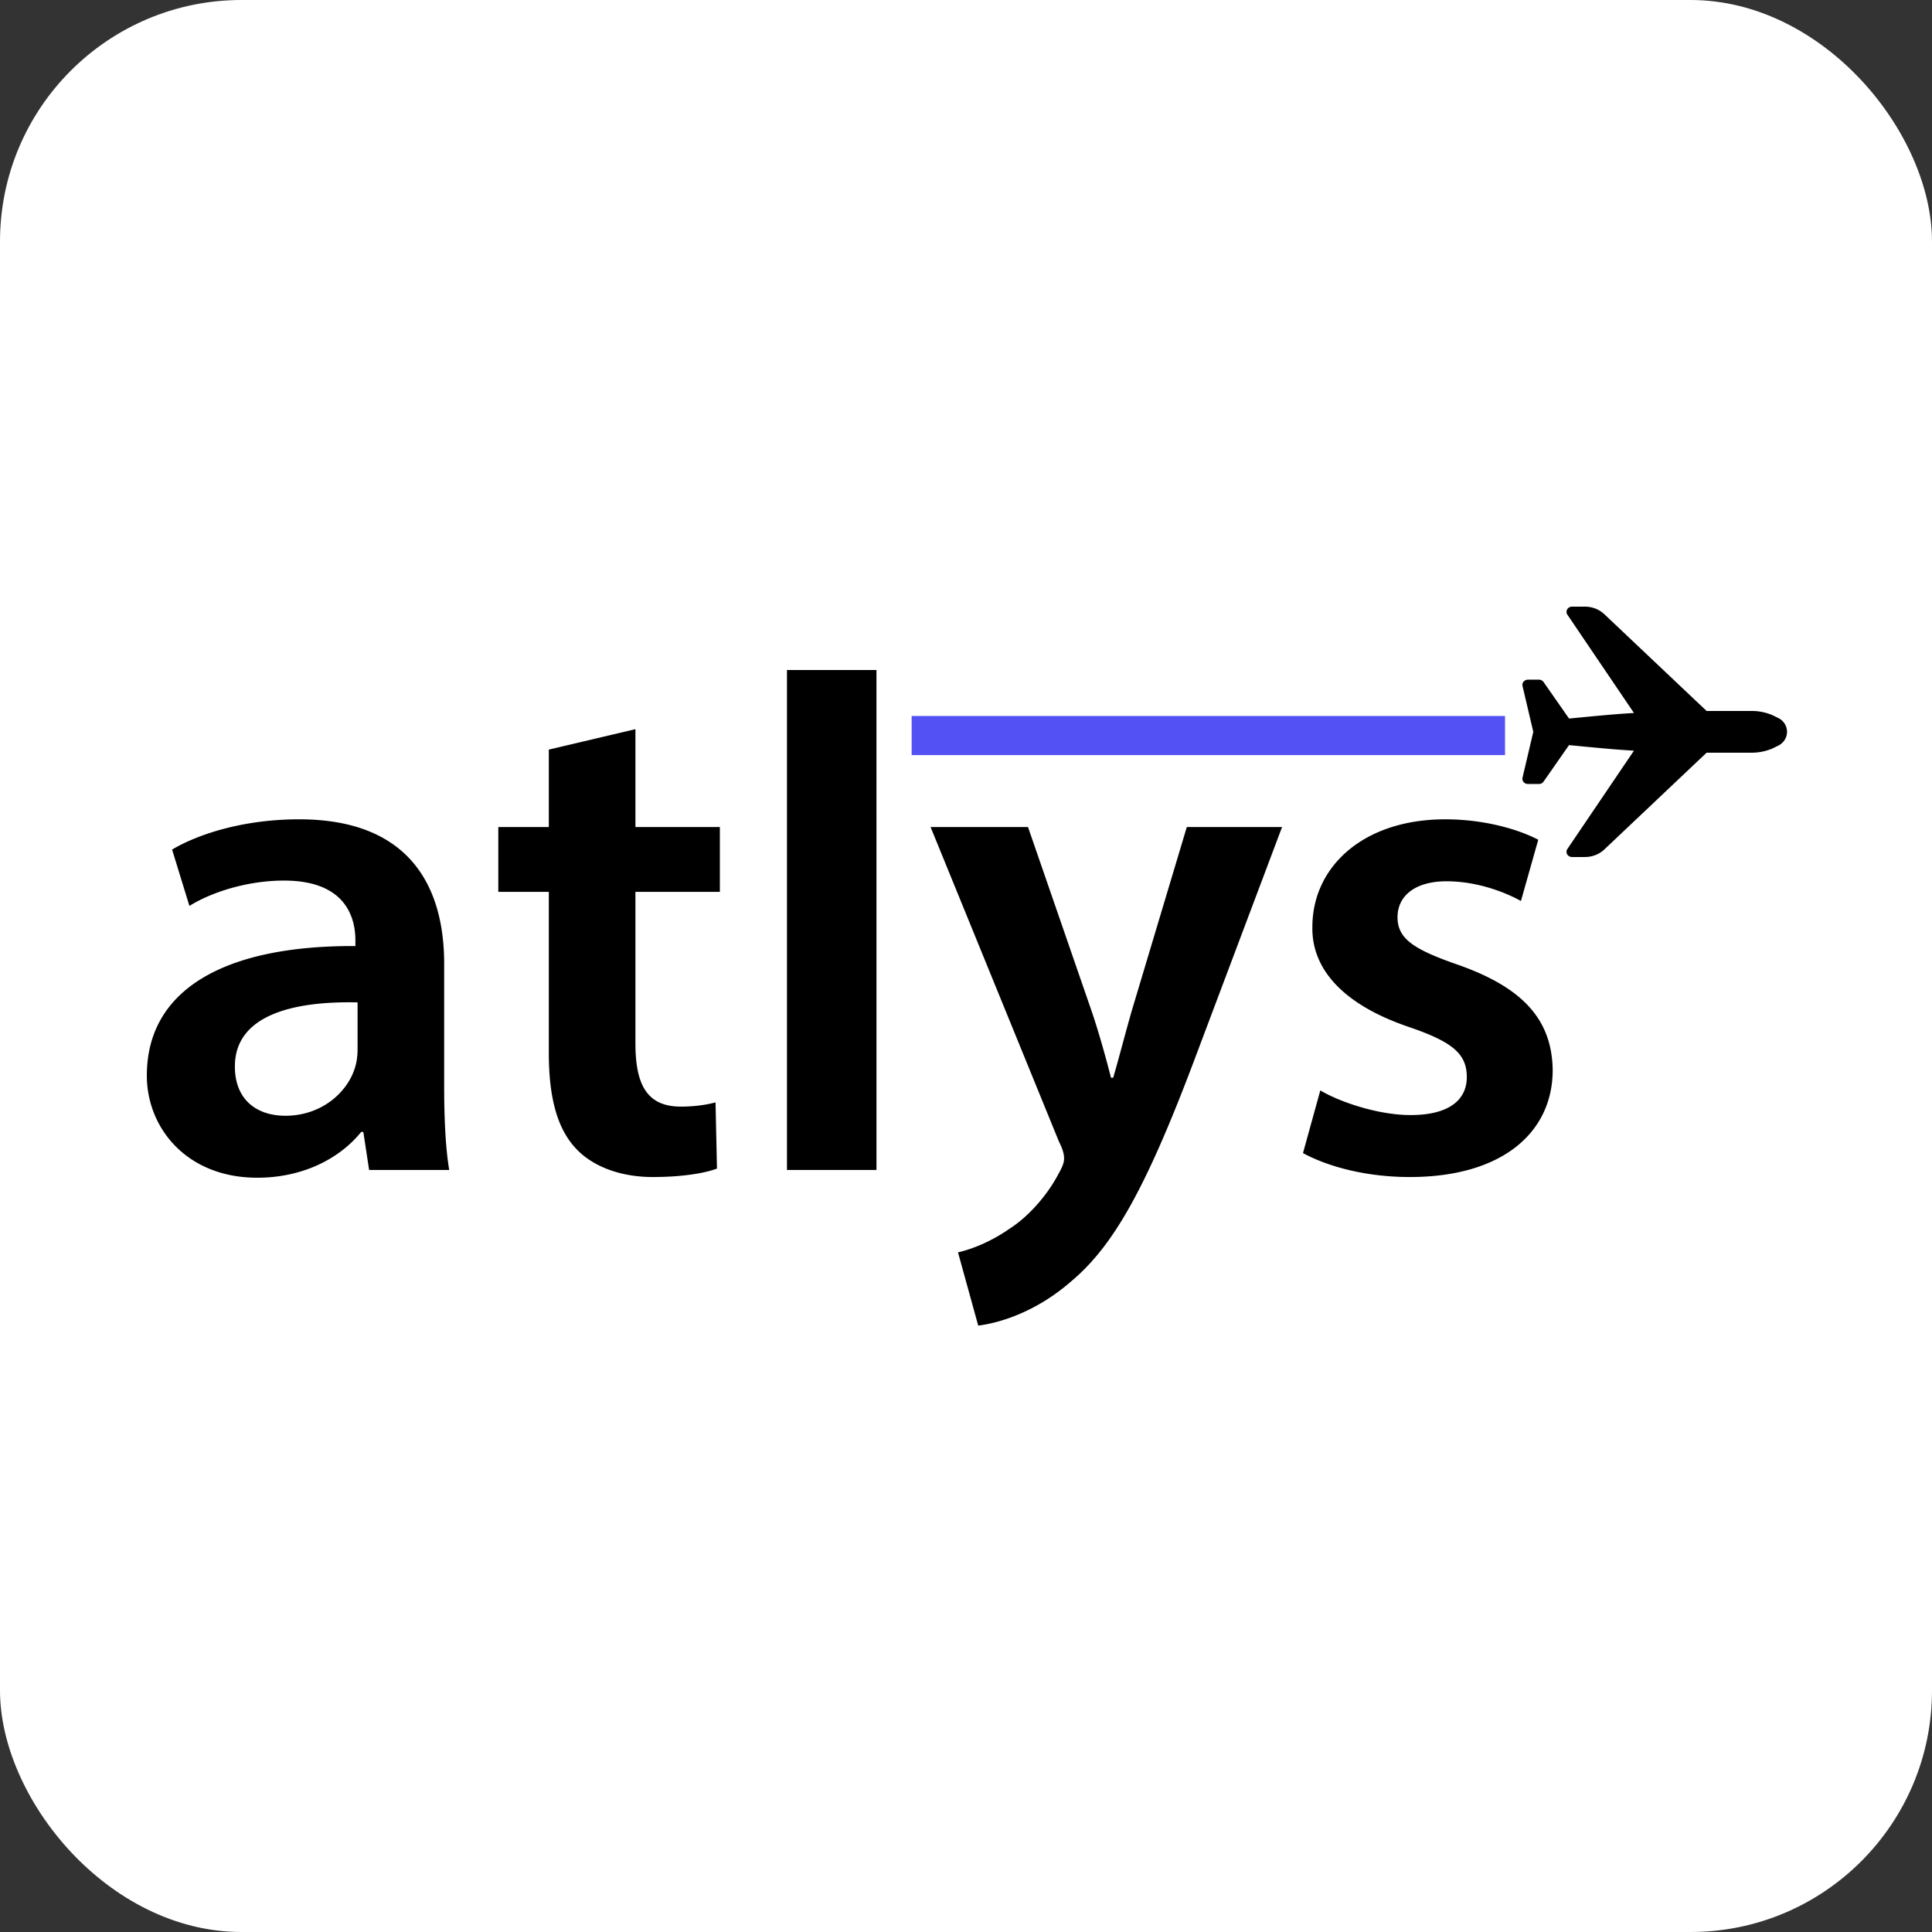
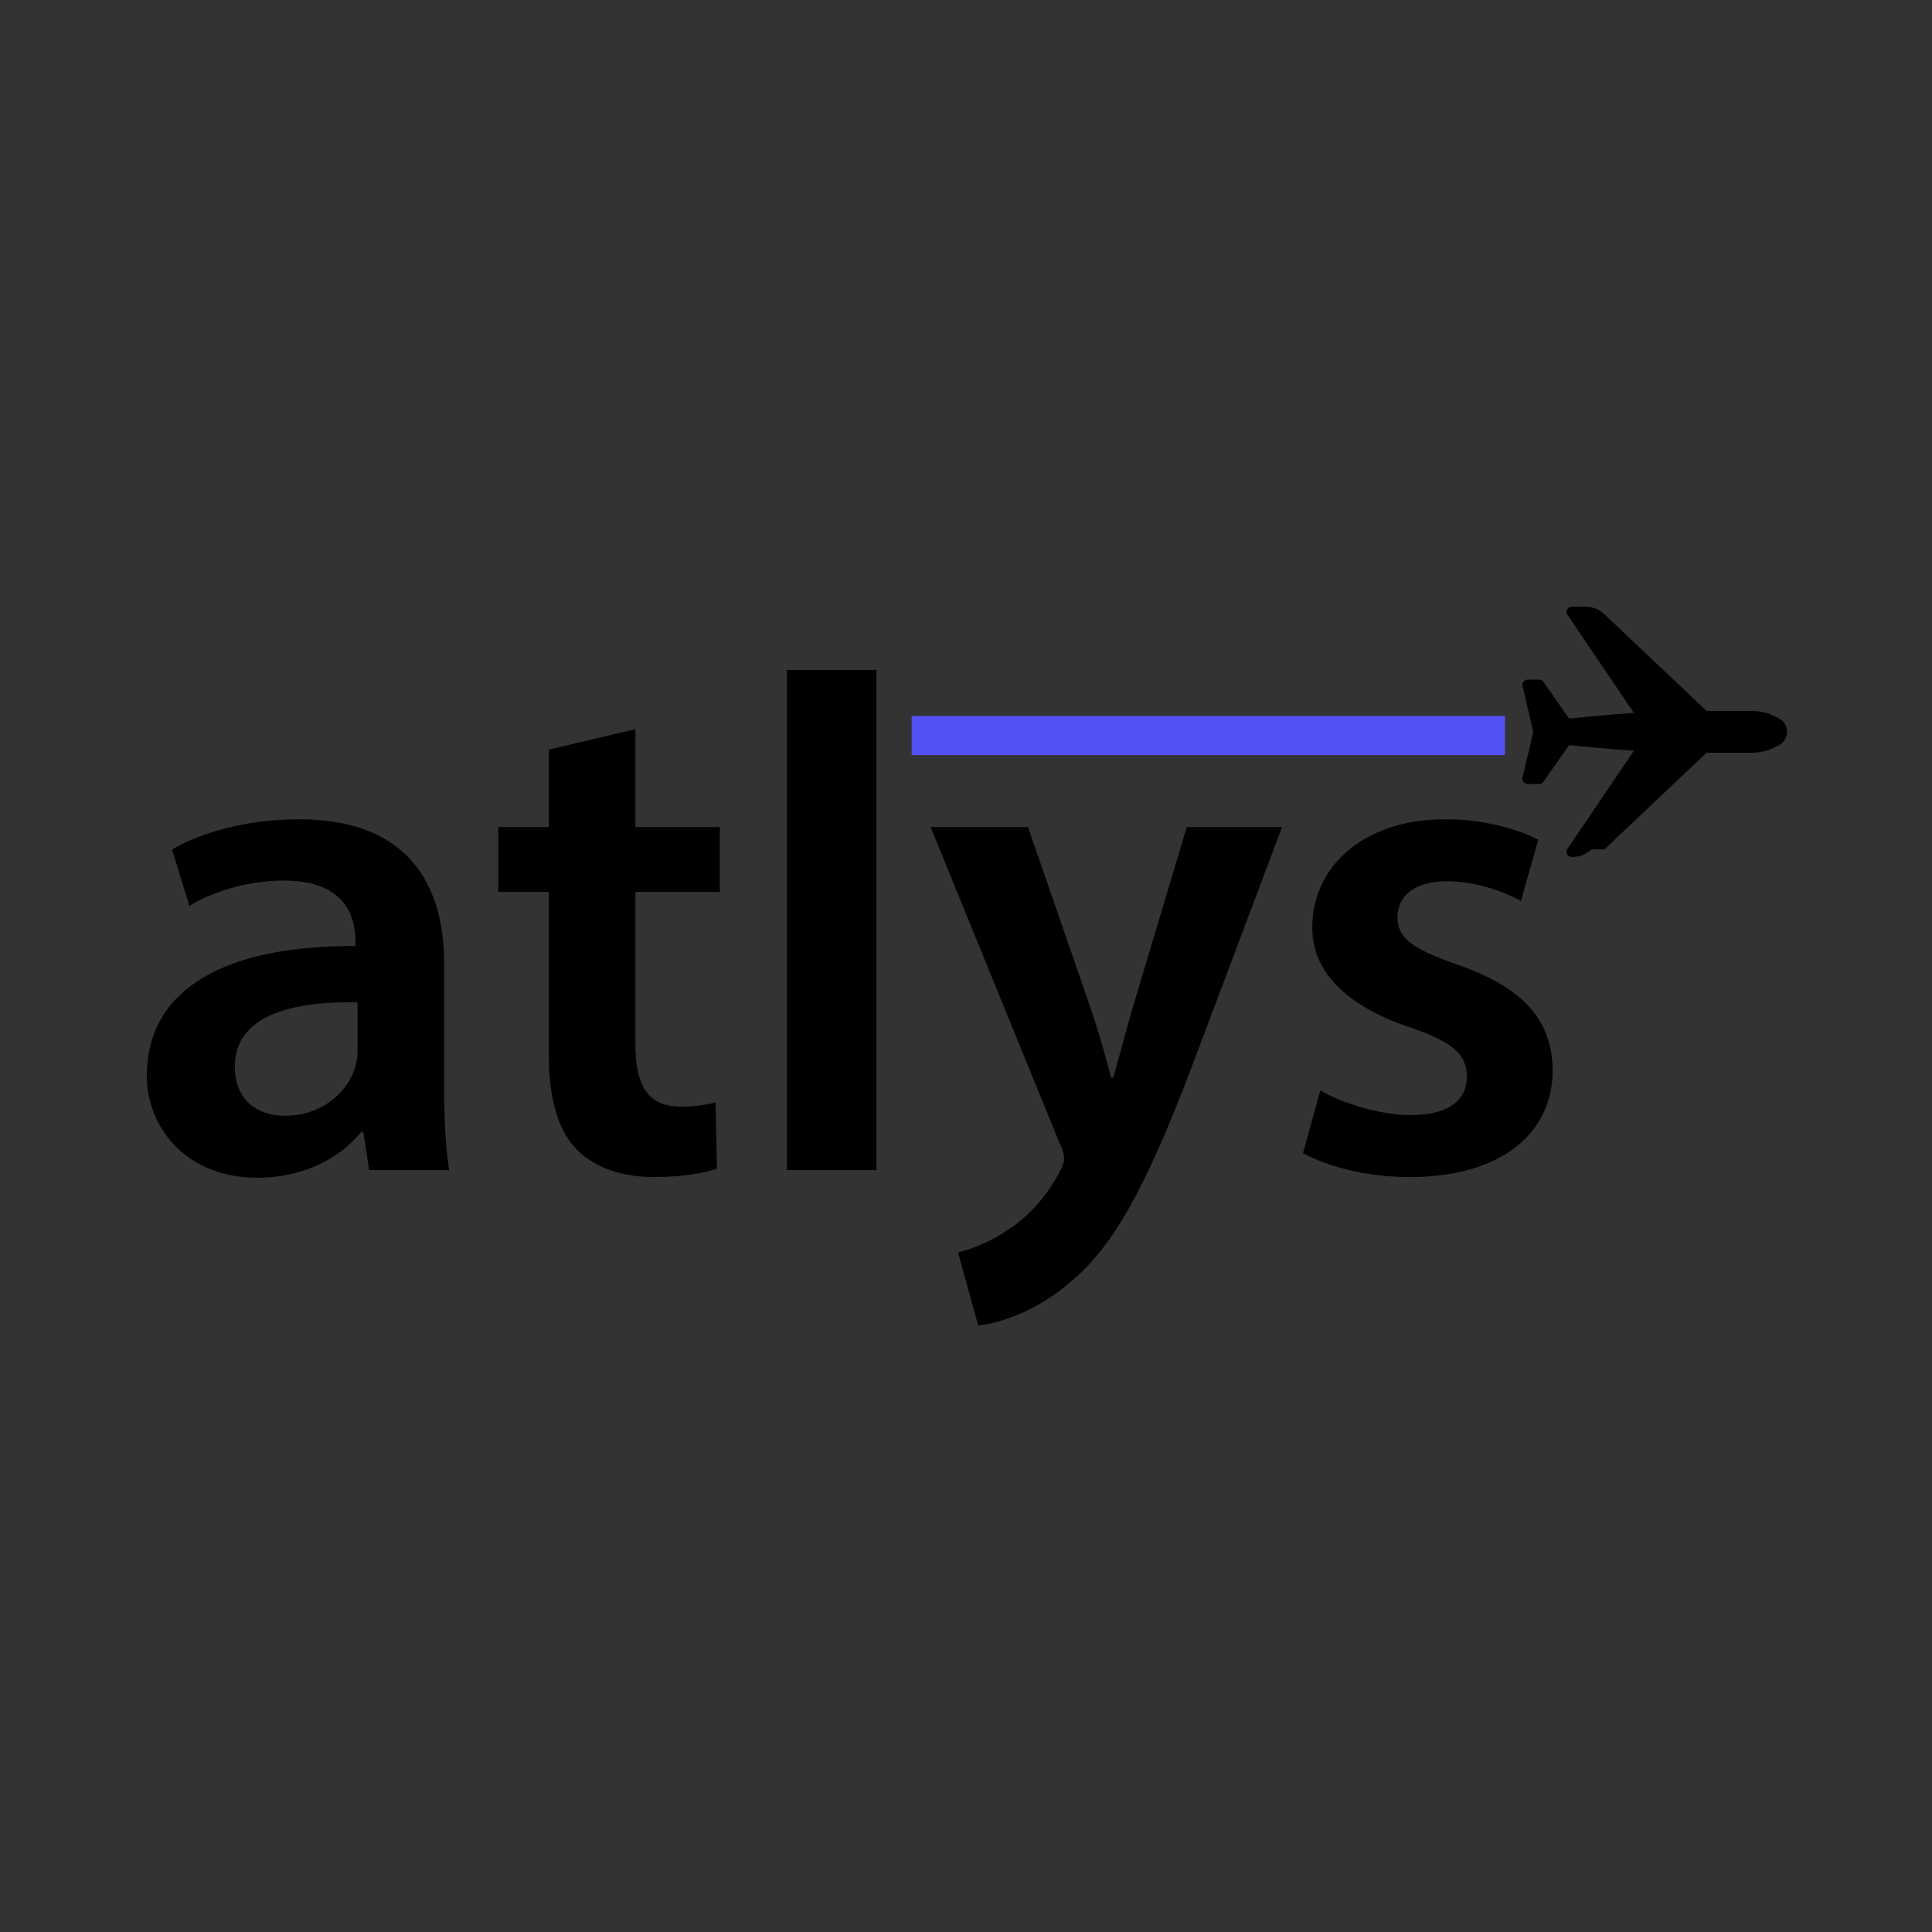
<svg xmlns="http://www.w3.org/2000/svg" width="800" height="800" version="1.2" viewBox="0 0 800 800" fill="none">
  <rect x="0" y="0" width="800" height="800" fill="#333333" stroke="none" />
-   <rect width="800" height="800" rx="100" fill="#fff" />
-   <path d="m664.346 351.722 42.319-40.047h18.768a21.7 21.7 0 0 0 8.732-1.849l1.827-.911c2.451-1.076 3.972-3.327 3.972-5.879 0-2.553-1.521-4.804-3.868-5.832l-2.03-1.007a21.6 21.6 0 0 0-8.633-1.801h-18.768l-42.31-40.034c-2.155-2.039-5.017-3.162-8.066-3.162h-5.351c-.835 0-1.602.432-1.999 1.123a2.05 2.05 0 0 0 .082 2.203l27.569 40.708c-6.907.402-12.673.946-19.69 1.611l-7.19.687-10.559-15.123a2.33 2.33 0 0 0-1.908-.972h-4.566c-.688 0-1.346.299-1.779.808a2.06 2.06 0 0 0-.453 1.819l4.46 18.972-4.46 18.971a2.09 2.09 0 0 0 .448 1.819 2.36 2.36 0 0 0 1.784.807h4.566c.766 0 1.484-.363 1.903-.972l10.546-15.123 7.212.687c7.008.666 12.77 1.21 19.677 1.611l-27.56 40.708a2.05 2.05 0 0 0-.082 2.199c.397.696 1.164 1.128 2 1.128h5.35c3.049 0 5.911-1.119 8.057-3.149M106.522 487.67c18.826 0 34.067-7.872 43.032-18.952h.896l2.391 15.745h33.171c-1.495-8.747-2.093-21.285-2.093-34.114v-51.317c0-30.906-13.447-59.772-60.065-59.772-23.01 0-41.837 6.123-52.595 12.537l7.172 23.326c9.862-6.123 24.803-10.496 39.148-10.496 25.7 0 29.584 15.452 29.584 24.783v2.332c-53.79-.29-86.363 17.786-86.363 53.65 0 21.577 16.436 42.278 45.722 42.278m11.654-25.658c-11.654 0-20.918-6.414-20.918-20.41 0-21.577 24.803-27.116 50.802-26.534v19.537c0 2.332-.3 5.247-1.196 7.872-3.287 10.204-14.045 19.535-28.688 19.535m152.107 25.366c11.655 0 21.217-1.458 26.596-3.498l-.597-27.408c-3.288.875-8.069 1.749-14.344 1.749-14.045 0-18.826-9.038-18.826-26.241v-62.688h34.963v-26.825h-34.963v-40.529l-35.861 8.456v32.073h-20.918v26.825h20.918v66.769c0 18.661 3.587 31.49 11.356 39.655 6.873 7.289 18.228 11.662 31.676 11.662m92.639-2.915V277.446h-37.055v207.017zm42.136 64.437c9.264-1.166 24.206-5.831 38.55-18.369 17.332-14.578 30.78-38.195 50.801-91.261l36.459-96.803h-39.446l-22.712 75.809c-2.69 9.331-5.379 19.827-7.77 27.991h-.896c-2.092-8.164-5.081-18.952-8.069-27.7l-26.297-76.1h-40.344L438.528 472.8c1.793 3.499 2.091 5.54 2.091 6.998 0 1.749-.896 3.79-2.391 6.414-5.079 9.622-13.148 18.078-20.021 22.452-7.472 5.247-15.24 8.456-21.517 9.913zm178.704-61.522c38.55 0 59.168-18.66 59.168-44.319-.298-20.993-12.55-34.113-38.848-43.443-18.527-6.416-25.401-10.789-25.401-19.827 0-8.748 7.172-14.87 20.322-14.87 12.849 0 24.503 4.665 30.78 8.162l7.172-25.366c-8.368-4.373-22.413-8.455-38.55-8.455-33.769 0-54.986 19.535-54.986 44.61-.299 16.62 11.654 31.782 40.044 41.404 17.929 6.122 23.906 11.079 23.906 20.702 0 9.33-7.171 15.744-23.309 15.744-13.148 0-28.987-5.248-37.353-10.205l-7.173 25.951c10.758 5.831 26.597 9.912 44.228 9.912" fill="#000" />
+   <path d="m664.346 351.722 42.319-40.047h18.768a21.7 21.7 0 0 0 8.732-1.849l1.827-.911c2.451-1.076 3.972-3.327 3.972-5.879 0-2.553-1.521-4.804-3.868-5.832l-2.03-1.007a21.6 21.6 0 0 0-8.633-1.801h-18.768l-42.31-40.034c-2.155-2.039-5.017-3.162-8.066-3.162h-5.351c-.835 0-1.602.432-1.999 1.123a2.05 2.05 0 0 0 .082 2.203l27.569 40.708c-6.907.402-12.673.946-19.69 1.611l-7.19.687-10.559-15.123a2.33 2.33 0 0 0-1.908-.972h-4.566c-.688 0-1.346.299-1.779.808a2.06 2.06 0 0 0-.453 1.819l4.46 18.972-4.46 18.971a2.09 2.09 0 0 0 .448 1.819 2.36 2.36 0 0 0 1.784.807h4.566c.766 0 1.484-.363 1.903-.972l10.546-15.123 7.212.687c7.008.666 12.77 1.21 19.677 1.611l-27.56 40.708a2.05 2.05 0 0 0-.082 2.199c.397.696 1.164 1.128 2 1.128c3.049 0 5.911-1.119 8.057-3.149M106.522 487.67c18.826 0 34.067-7.872 43.032-18.952h.896l2.391 15.745h33.171c-1.495-8.747-2.093-21.285-2.093-34.114v-51.317c0-30.906-13.447-59.772-60.065-59.772-23.01 0-41.837 6.123-52.595 12.537l7.172 23.326c9.862-6.123 24.803-10.496 39.148-10.496 25.7 0 29.584 15.452 29.584 24.783v2.332c-53.79-.29-86.363 17.786-86.363 53.65 0 21.577 16.436 42.278 45.722 42.278m11.654-25.658c-11.654 0-20.918-6.414-20.918-20.41 0-21.577 24.803-27.116 50.802-26.534v19.537c0 2.332-.3 5.247-1.196 7.872-3.287 10.204-14.045 19.535-28.688 19.535m152.107 25.366c11.655 0 21.217-1.458 26.596-3.498l-.597-27.408c-3.288.875-8.069 1.749-14.344 1.749-14.045 0-18.826-9.038-18.826-26.241v-62.688h34.963v-26.825h-34.963v-40.529l-35.861 8.456v32.073h-20.918v26.825h20.918v66.769c0 18.661 3.587 31.49 11.356 39.655 6.873 7.289 18.228 11.662 31.676 11.662m92.639-2.915V277.446h-37.055v207.017zm42.136 64.437c9.264-1.166 24.206-5.831 38.55-18.369 17.332-14.578 30.78-38.195 50.801-91.261l36.459-96.803h-39.446l-22.712 75.809c-2.69 9.331-5.379 19.827-7.77 27.991h-.896c-2.092-8.164-5.081-18.952-8.069-27.7l-26.297-76.1h-40.344L438.528 472.8c1.793 3.499 2.091 5.54 2.091 6.998 0 1.749-.896 3.79-2.391 6.414-5.079 9.622-13.148 18.078-20.021 22.452-7.472 5.247-15.24 8.456-21.517 9.913zm178.704-61.522c38.55 0 59.168-18.66 59.168-44.319-.298-20.993-12.55-34.113-38.848-43.443-18.527-6.416-25.401-10.789-25.401-19.827 0-8.748 7.172-14.87 20.322-14.87 12.849 0 24.503 4.665 30.78 8.162l7.172-25.366c-8.368-4.373-22.413-8.455-38.55-8.455-33.769 0-54.986 19.535-54.986 44.61-.299 16.62 11.654 31.782 40.044 41.404 17.929 6.122 23.906 11.079 23.906 20.702 0 9.33-7.171 15.744-23.309 15.744-13.148 0-28.987-5.248-37.353-10.205l-7.173 25.951c10.758 5.831 26.597 9.912 44.228 9.912" fill="#000" />
  <path d="M623.2 312.671v-16.199H377.49v16.199z" fill="#5351F3" />
</svg>